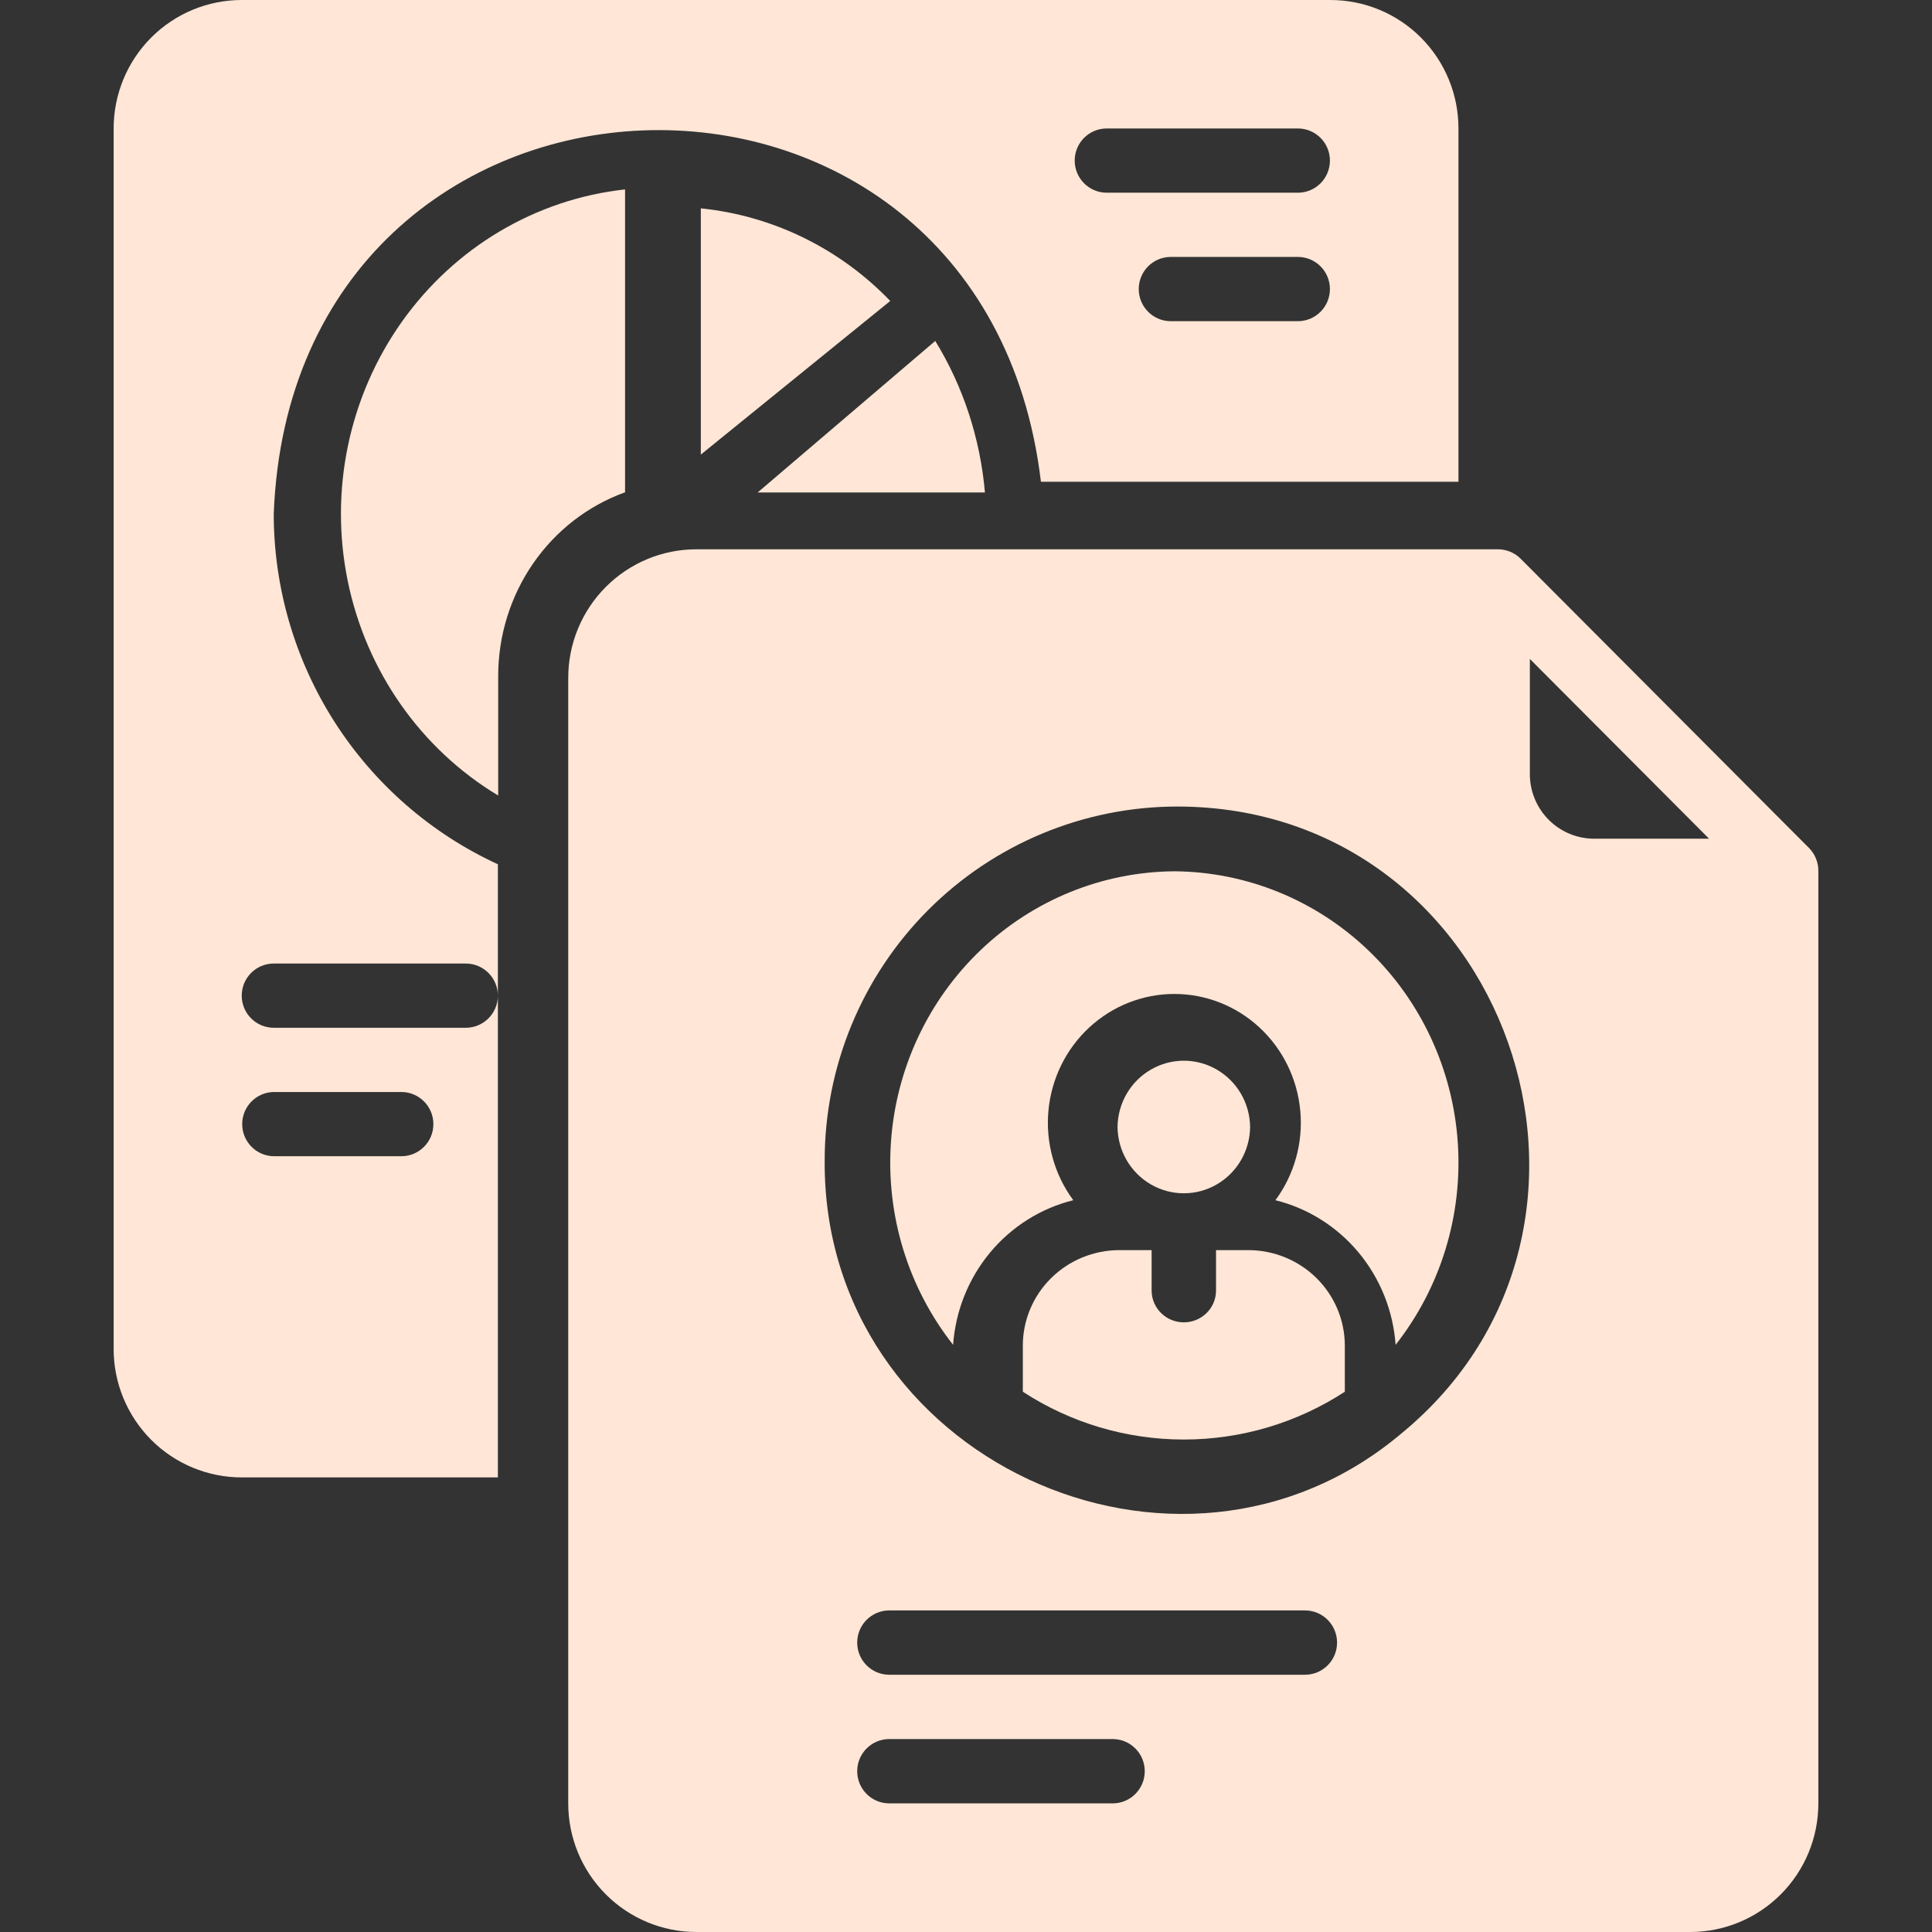
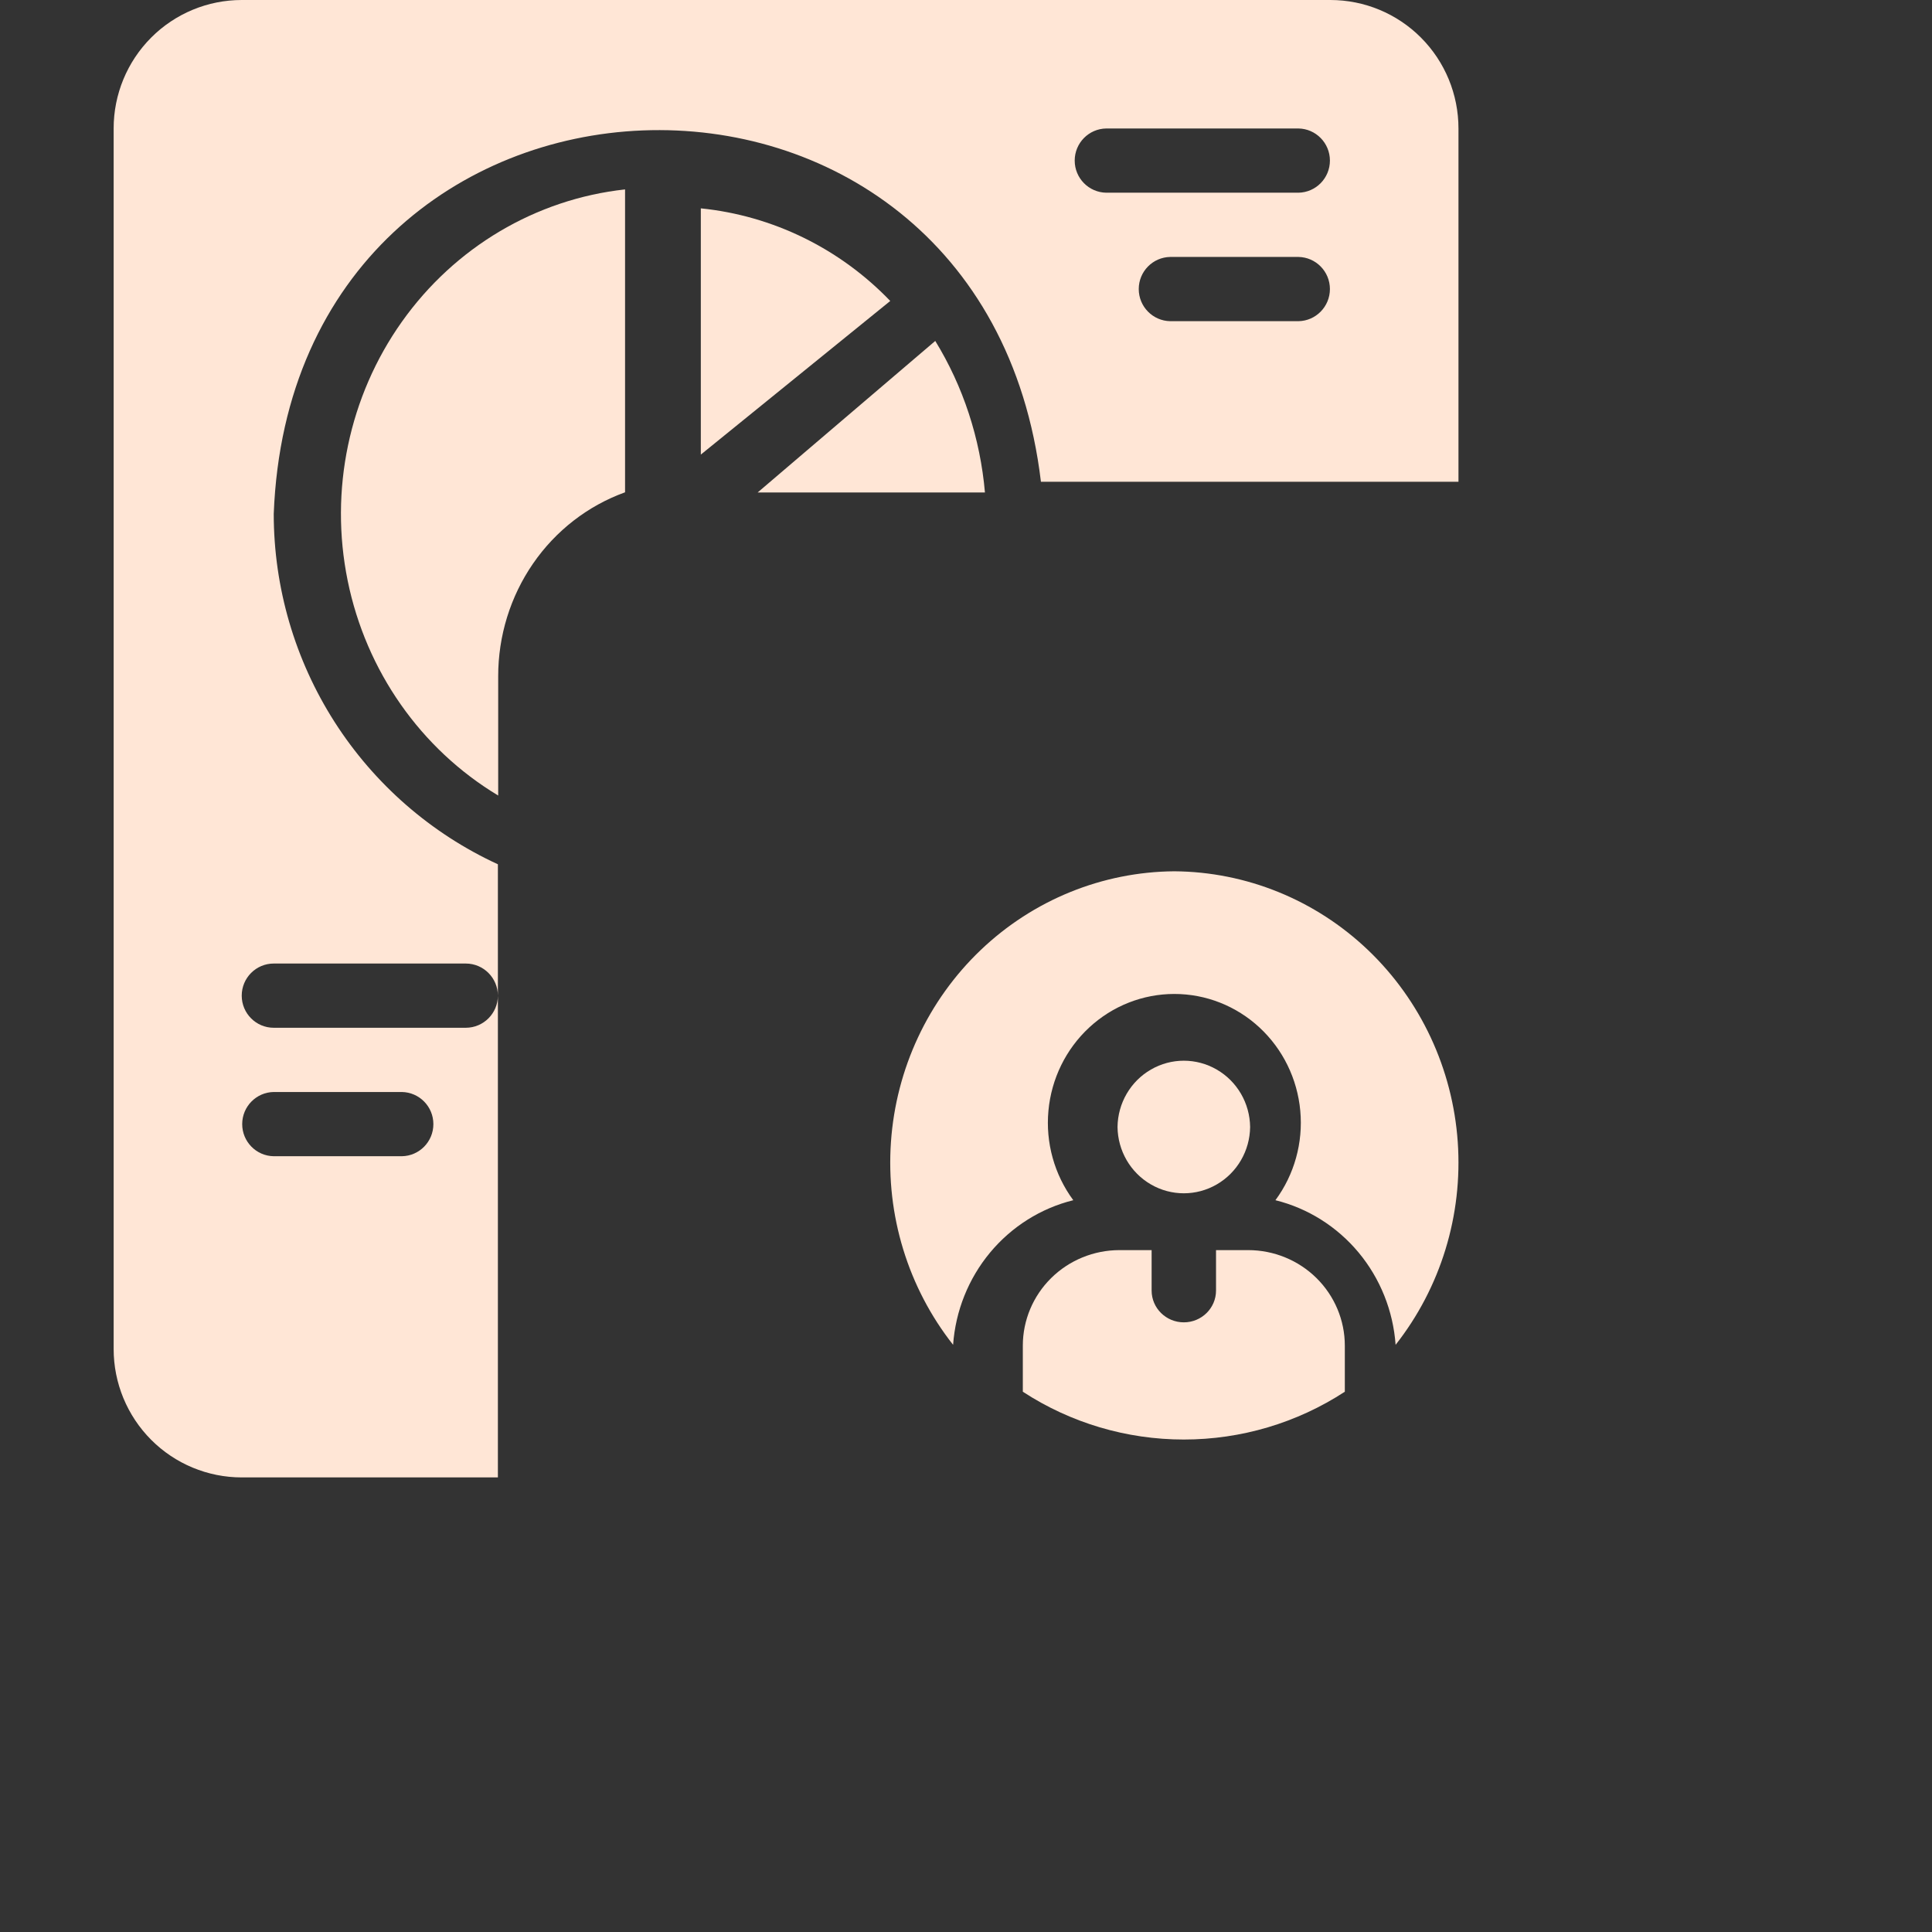
<svg xmlns="http://www.w3.org/2000/svg" width="102px" height="102px" viewBox="0 0 102 102" version="1.1">
  <rect x="0" y="0" width="102" height="102" fill="#333333" stroke="none" />
  <title>Artboard</title>
  <desc>Created with Sketch.</desc>
  <g id="Artboard" stroke="none" stroke-width="1" fill="none" fill-rule="evenodd">
    <g id="icon" transform="translate(6, 0)" fill="#FFE6D6" fill-rule="nonzero">
      <path d="M31,24 L41,15.89 L41,15.889 C38.337,13.117 34.797,11.386 31,11 L31,24 Z" id="Path" />
      <path d="M8.452,27.13 C9.457,1.087 45.894,-0.246 48.956,25.435 L71,25.435 L71,6.783 C71.001,4.983 70.288,3.258 69.02,1.986 C67.752,0.714 66.032,0 64.238,0 L6.762,0 C4.968,0 3.248,0.714 1.98,1.986 C0.712,3.258 -0.001,4.983 6.27016639e-07,6.783 L6.27016639e-07,71.217 C-0.001,73.017 0.712,74.742 1.98,76.014 C3.248,77.286 4.968,78 6.762,78 L20.286,78 L20.286,52.565 C20.283,53.501 19.528,54.258 18.595,54.261 L8.452,54.261 C7.519,54.261 6.762,53.502 6.762,52.565 C6.762,51.629 7.519,50.87 8.452,50.87 L18.595,50.87 C19.528,50.873 20.283,51.63 20.286,52.565 L20.286,45.63 C16.755,44.005 13.765,41.398 11.667,38.12 C9.569,34.84 8.454,31.027 8.452,27.13 Z M62.548,16.957 L55.786,16.957 C54.862,16.943 54.12,16.187 54.12,15.261 C54.12,14.334 54.862,13.579 55.786,13.565 L62.548,13.565 C63.471,13.579 64.213,14.334 64.213,15.261 C64.213,16.187 63.471,16.943 62.548,16.957 Z M52.405,6.783 L62.548,6.783 C63.471,6.796 64.213,7.552 64.213,8.478 C64.213,9.405 63.471,10.16 62.548,10.174 L52.405,10.174 C51.481,10.16 50.739,9.405 50.739,8.478 C50.739,7.552 51.481,6.796 52.405,6.783 Z M8.452,57.652 L15.214,57.652 C16.138,57.666 16.88,58.421 16.88,59.348 C16.88,60.274 16.138,61.03 15.214,61.043 L8.452,61.043 C7.529,61.03 6.787,60.274 6.787,59.348 C6.787,58.421 7.529,57.666 8.452,57.652 Z" id="Shape" />
      <path d="M27,10 C22.286,10.516 18.005,13.055 15.215,16.99 C12.424,20.926 11.385,25.889 12.355,30.654 C13.324,35.42 16.211,39.541 20.302,42 L20.302,35.707 C20.3,33.574 20.943,31.493 22.143,29.753 C23.343,28.012 25.041,26.698 27,25.991 L27,10 Z" id="Path" />
      <path d="M43.377,18 L34,26 L46,26 C45.751,23.144 44.85,20.398 43.377,18 L43.377,18 Z" id="Path" />
      <path d="M60,59.5 C59.986,58.245 59.316,57.091 58.238,56.468 C57.162,55.844 55.838,55.844 54.762,56.468 C53.684,57.091 53.014,58.245 53,59.5 C53.014,60.755 53.684,61.909 54.762,62.532 C55.838,63.156 57.162,63.156 58.238,62.532 C59.316,61.909 59.986,60.755 60,59.5 Z" id="Path" />
      <path d="M59.9,66 L58.2,66 L58.2,68.134 C58.2,69.061 57.439,69.813 56.5,69.813 C55.561,69.813 54.8,69.061 54.8,68.134 L54.8,66 L53.1,66 C51.748,66.001 50.451,66.532 49.495,67.477 C48.539,68.422 48.001,69.703 48,71.04 L48,73.476 C50.522,75.123 53.477,76 56.5,76 C59.523,76 62.478,75.123 65,73.476 L65,71.04 C64.999,69.703 64.461,68.422 63.505,67.477 C62.549,66.532 61.252,66.001 59.9,66 L59.9,66 Z" id="Path" />
      <path d="M56,46 C52.197,46.027 48.545,47.513 45.771,50.162 C42.997,52.811 41.307,56.429 41.038,60.291 C40.769,64.155 41.94,67.978 44.319,71 C44.447,69.207 45.13,67.502 46.27,66.13 C47.411,64.758 48.949,63.79 50.664,63.365 C49.664,62.011 49.196,60.327 49.352,58.64 C49.507,56.954 50.274,55.388 51.504,54.248 C52.734,53.107 54.337,52.476 56,52.476 C57.663,52.476 59.266,53.107 60.496,54.248 C61.726,55.388 62.493,56.954 62.648,58.64 C62.804,60.327 62.336,62.011 61.336,63.365 C63.051,63.79 64.589,64.758 65.73,66.13 C66.87,67.502 67.553,69.207 67.681,71 C70.06,67.978 71.231,64.155 70.962,60.291 C70.693,56.429 69.003,52.812 66.229,50.162 C63.455,47.513 59.803,46.027 56,46 L56,46 Z" id="Path" />
-       <path d="M89.509,44.772 L74.278,29.493 C73.959,29.175 73.526,28.999 73.077,29 L30.769,29 C28.973,28.999 27.252,29.715 25.982,30.989 C24.712,32.262 23.999,33.989 24,35.791 L24,95.209 C23.999,97.011 24.712,98.738 25.982,100.011 C27.252,101.285 28.973,102.001 30.769,102 L83.231,102 C85.027,102.001 86.748,101.285 88.018,100.011 C89.288,98.738 90.001,97.011 90,95.209 L90,45.977 C90.001,45.526 89.825,45.092 89.509,44.772 L89.509,44.772 Z M52.769,95.209 L40.923,95.209 C39.999,95.195 39.256,94.439 39.256,93.511 C39.256,92.584 39.999,91.827 40.923,91.814 L52.769,91.814 C53.694,91.827 54.437,92.584 54.437,93.511 C54.437,94.439 53.694,95.195 52.769,95.209 Z M62.923,88.418 L40.923,88.418 C39.999,88.405 39.256,87.648 39.256,86.721 C39.256,85.793 39.999,85.037 40.923,85.023 L62.923,85.023 C63.848,85.037 64.59,85.793 64.59,86.721 C64.59,87.648 63.848,88.404 62.923,88.418 Z M68,75.669 C56.197,85.643 37.417,76.983 37.539,61.256 C37.542,56.304 39.504,51.555 42.994,48.054 C46.484,44.552 51.218,42.584 56.154,42.581 C73.606,42.591 81.307,64.723 68,75.669 L68,75.669 Z M78.154,44.279 C77.257,44.276 76.397,43.917 75.764,43.281 C75.13,42.645 74.772,41.783 74.769,40.883 L74.769,34.789 L84.23,44.279 L78.154,44.279 Z" id="Shape" />
    </g>
  </g>
</svg>